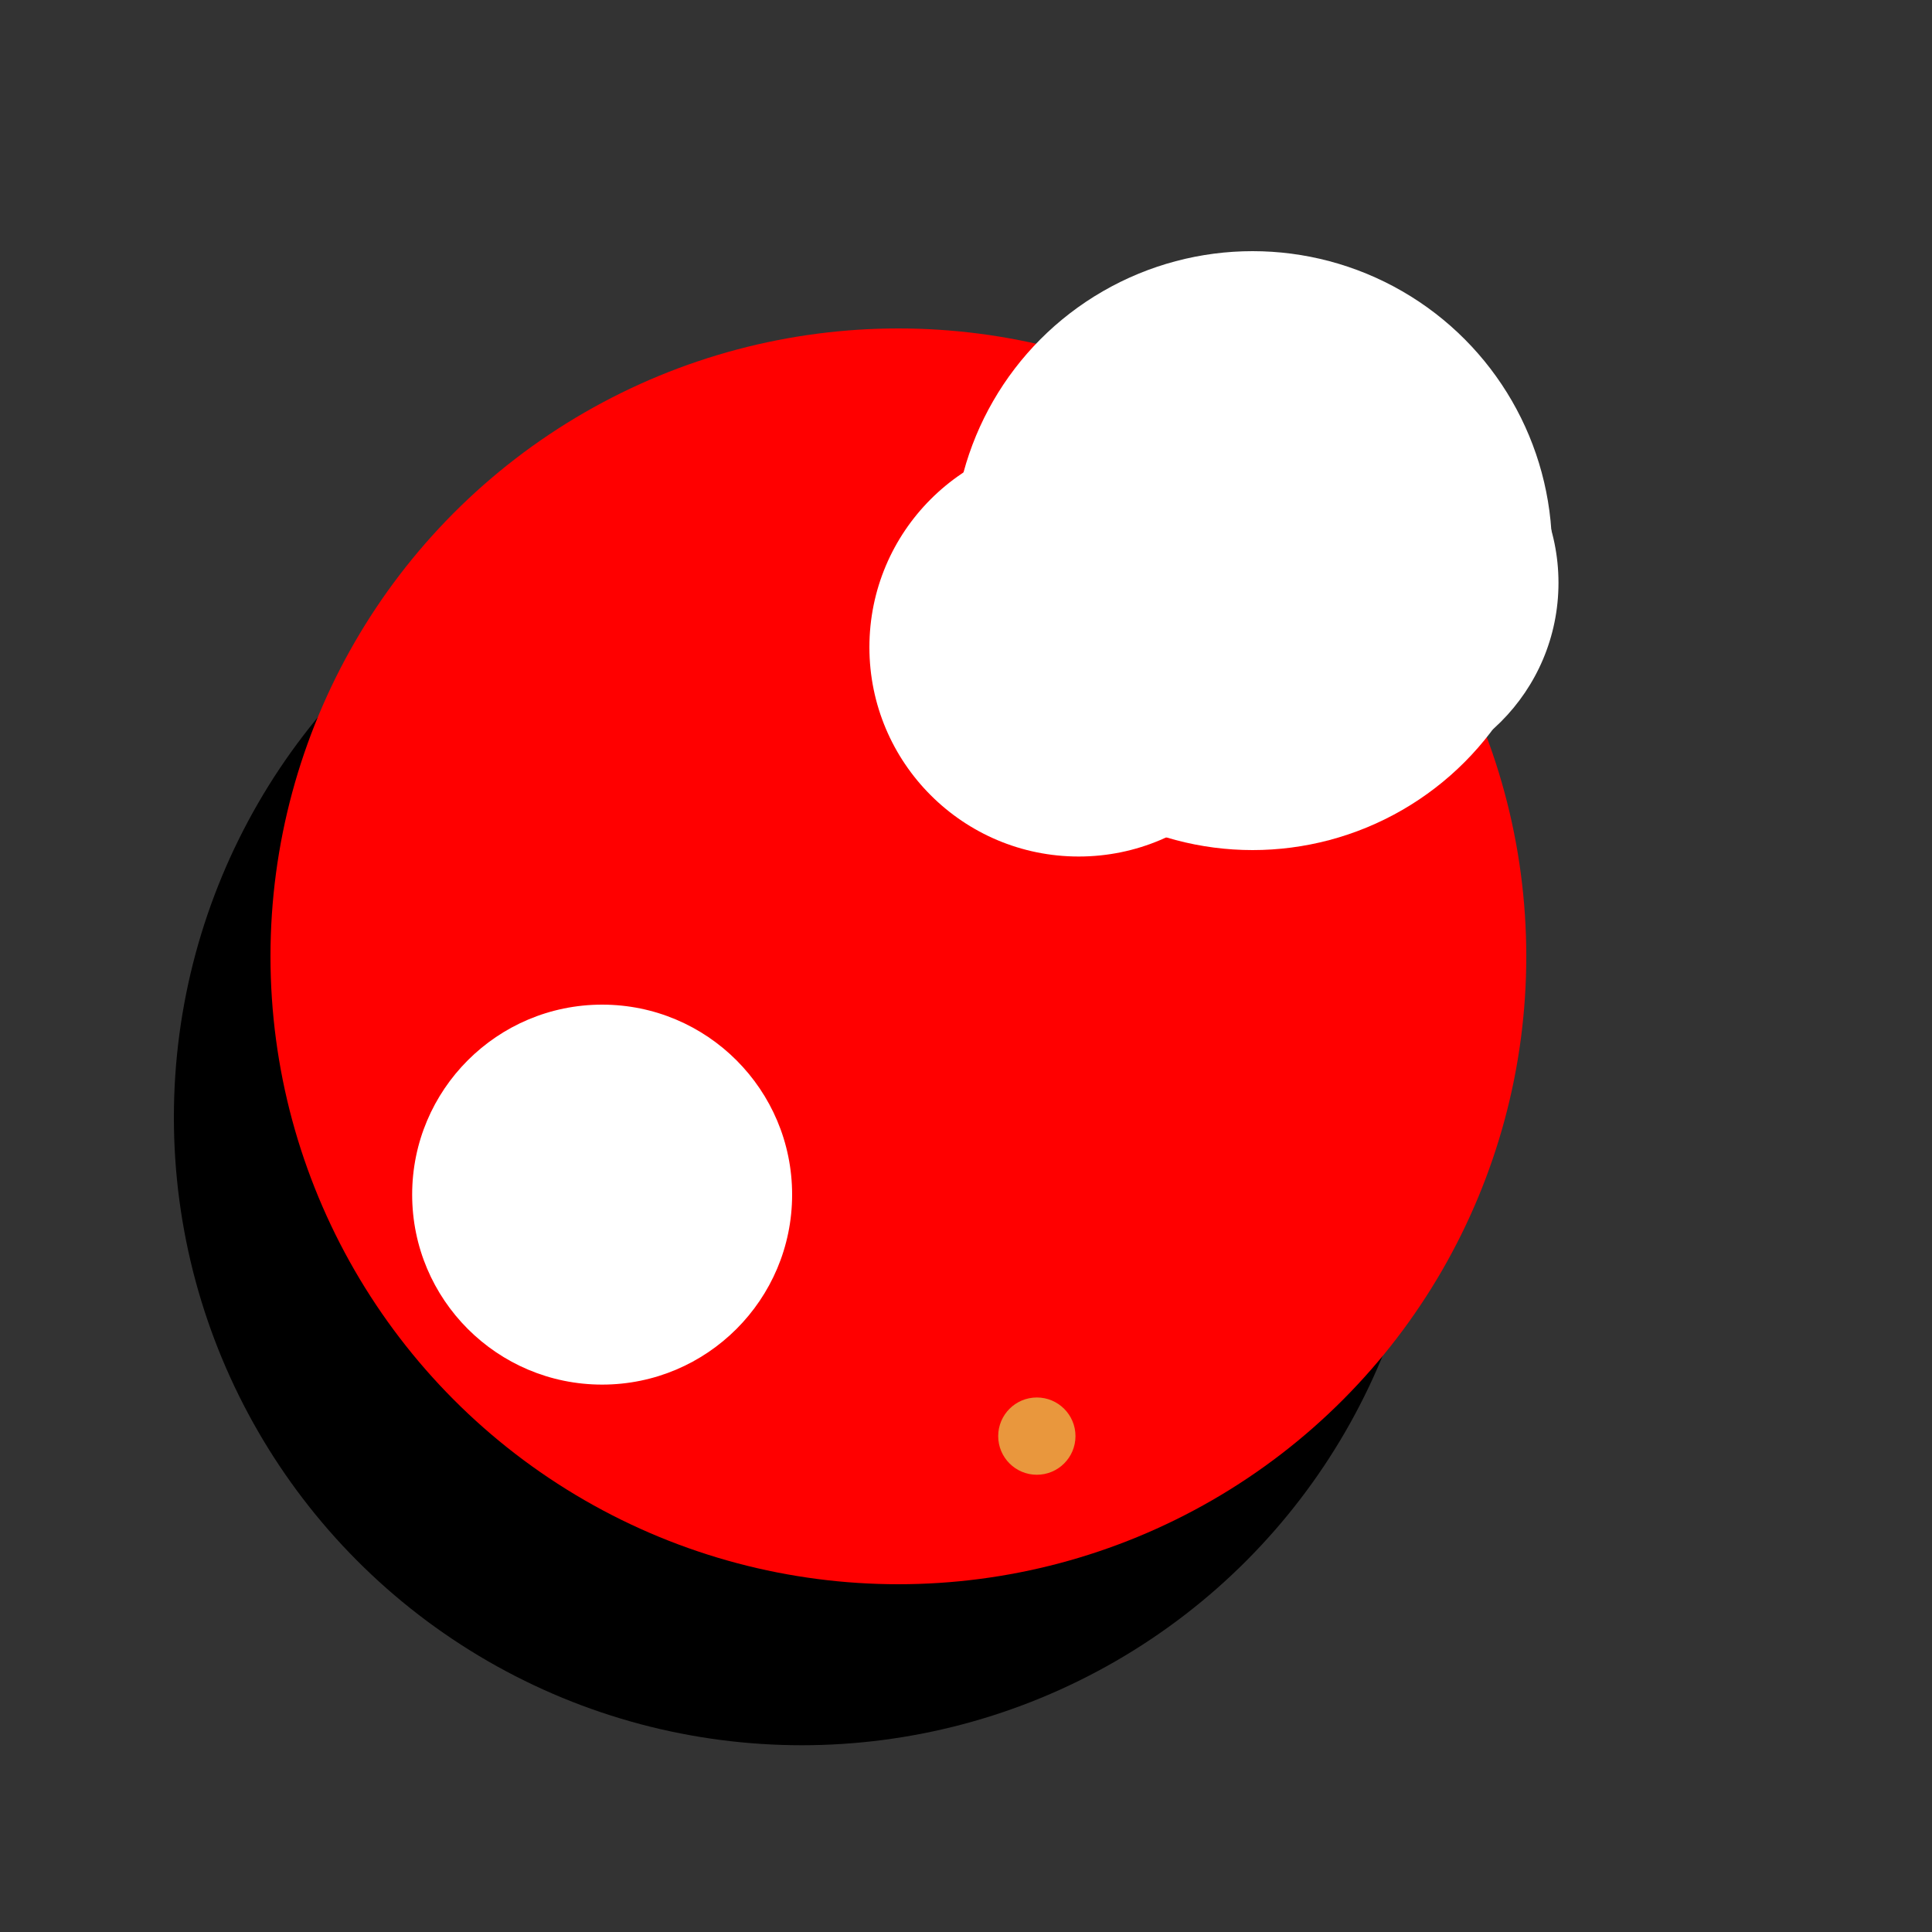
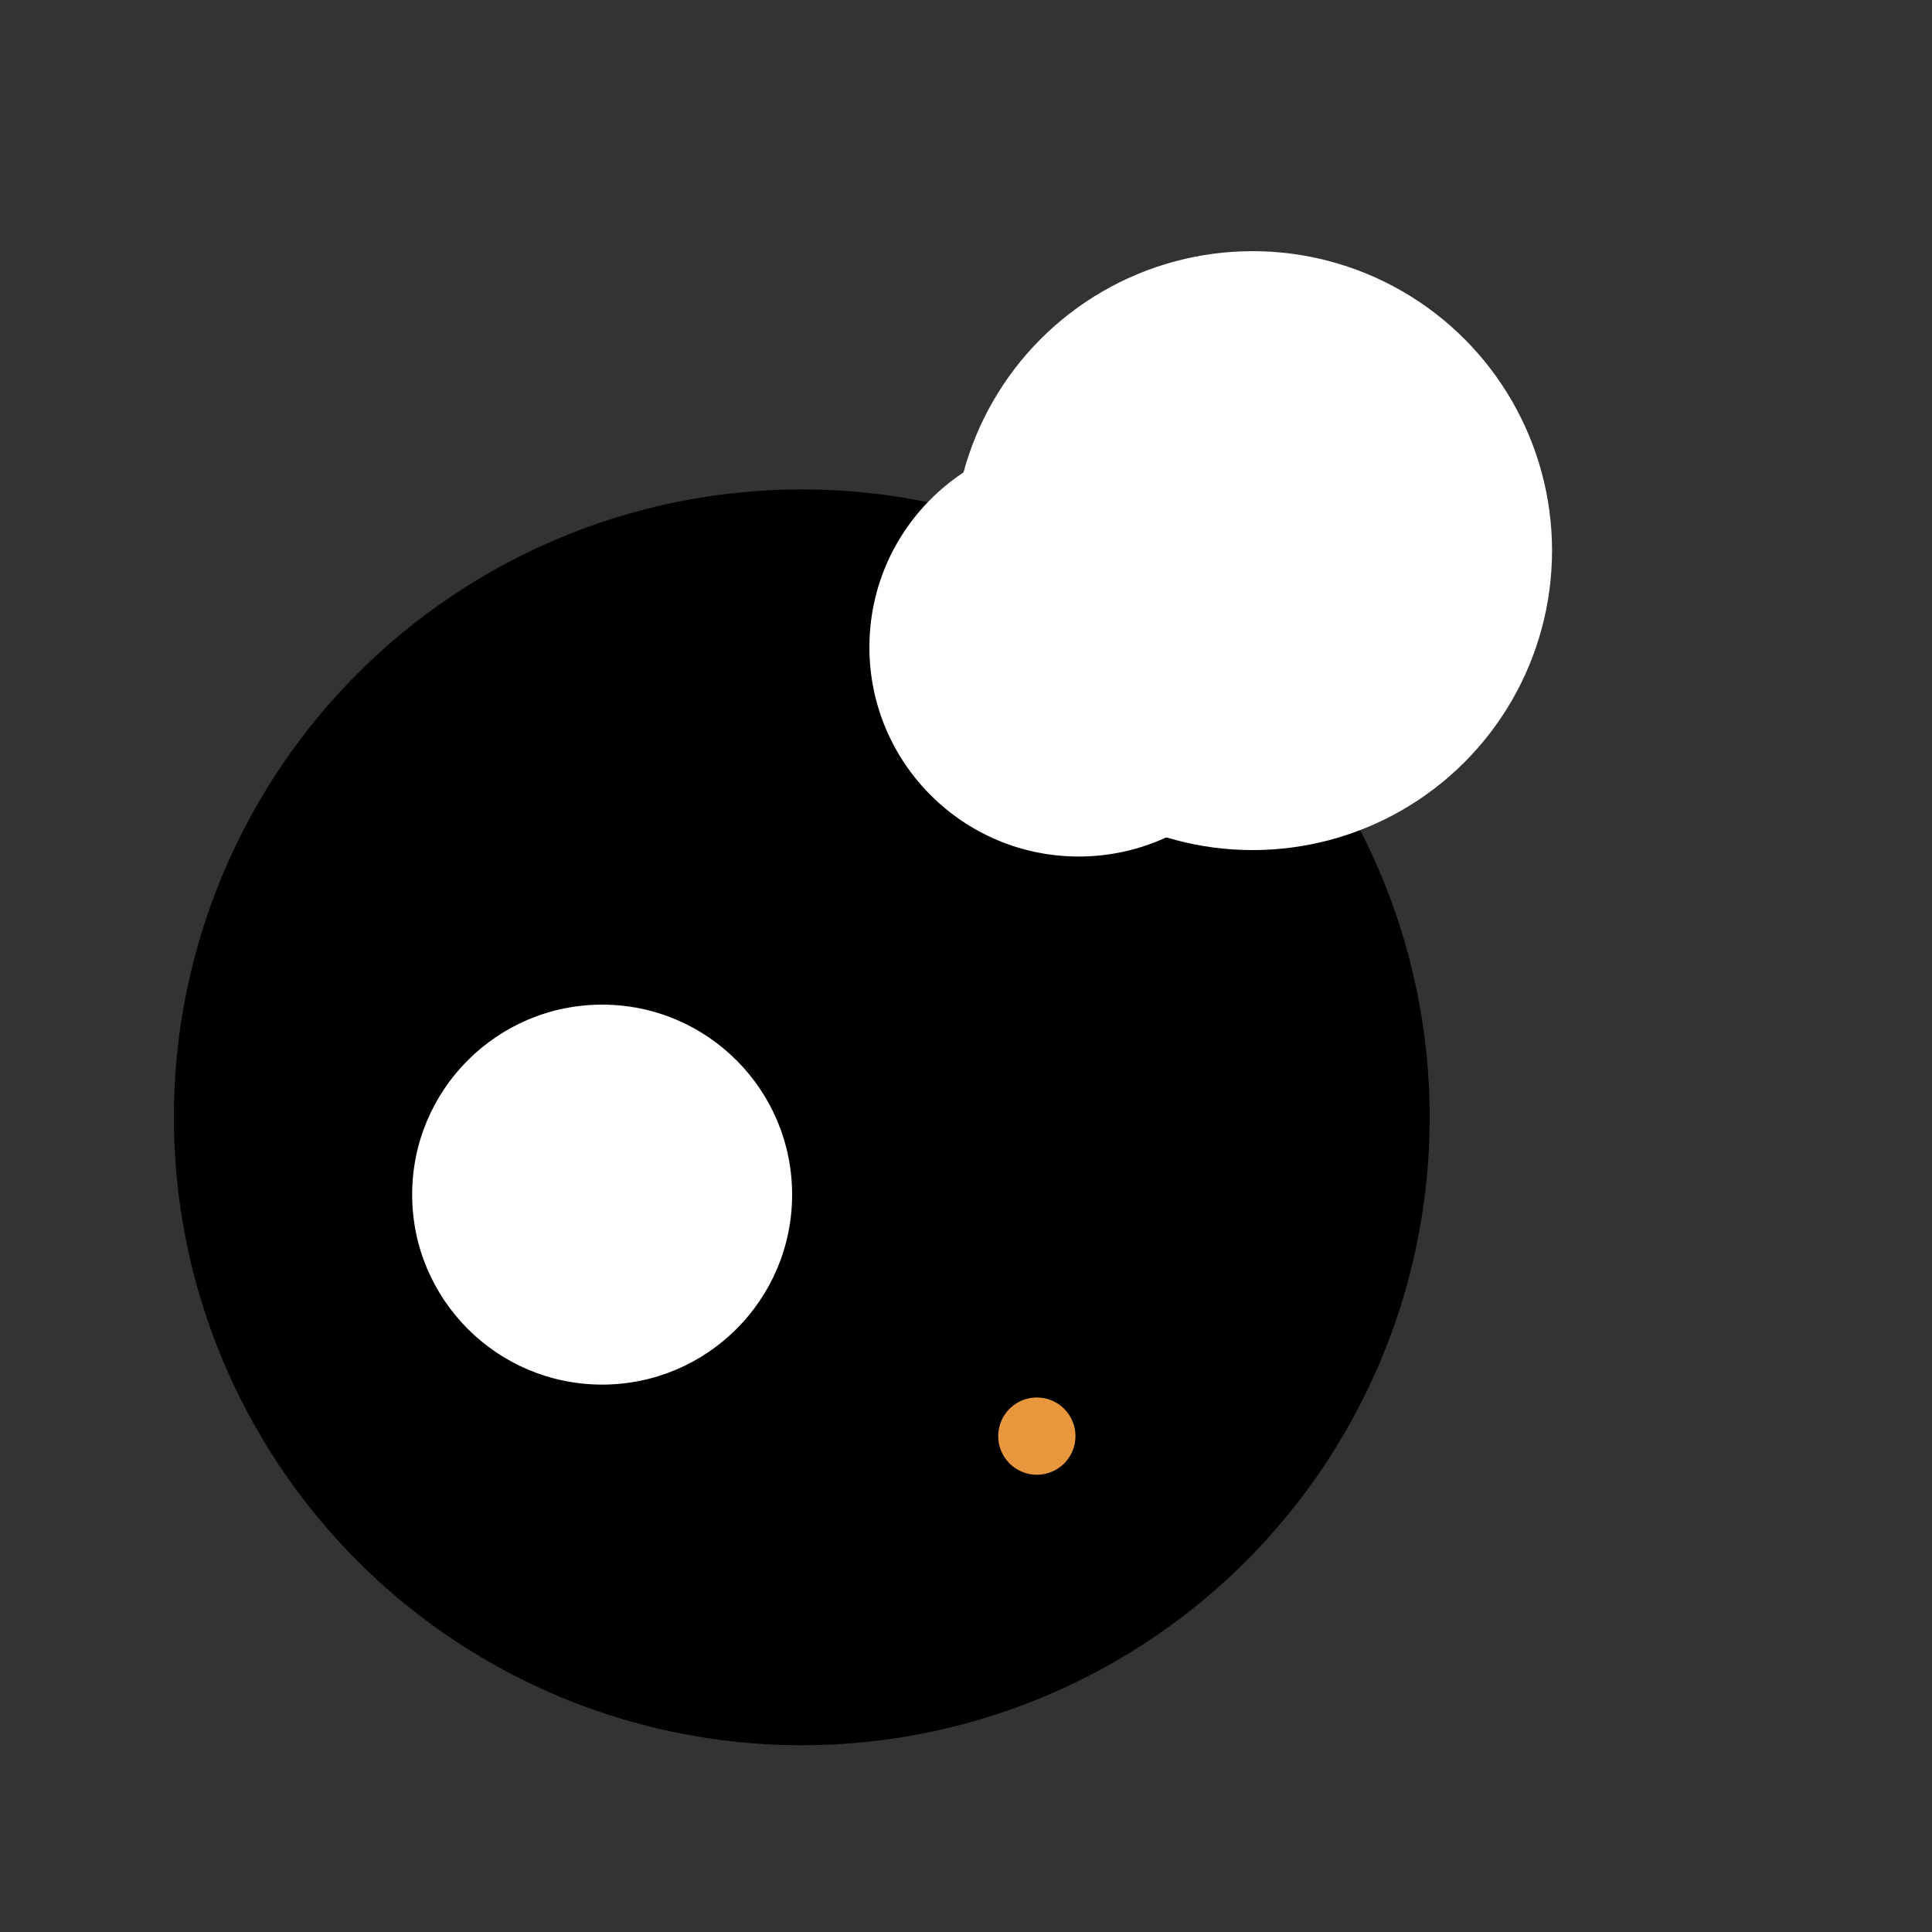
<svg xmlns="http://www.w3.org/2000/svg" width="100%" height="100%" viewBox="0 0 600 600" style="background-color: black;">
  <rect x="0" y="0" width="600" height="600" fill="#333333" stroke="none" />
  <style>
        .fore-havoc {
            mix-blend-mode: exclusion;
        }

        .fore-ascension {
            mix-blend-mode: multiply;
        }
    </style>
  <circle class="fore-ascension" cx="249" cy="347" r="195" fill="black" transform-origin="248 399">
    </circle>
-   <circle class="fore-havoc" cx="279" cy="297" r="195" fill="red" transform-origin="248 399">
-     </circle>
  <circle class="fore-ascension" cx="322" cy="446" r="12" fill="rgb(233,151,61)" transform-origin="323 448">
    </circle>
  <circle class="fore-havoc" cx="335" cy="201" r="65" fill="white" transform-origin="337 202">
    </circle>
  <circle class="fore-havoc" cx="389" cy="171" r="93" fill="white" transform-origin="331 192">
    </circle>
-   <circle class="fore-havoc" cx="423" cy="181" r="61" fill="white" transform-origin="325 182">
-     </circle>
  <circle class="fore-havoc" cx="187" cy="371" r="59" fill="white" transform-origin="319 172">
    </circle>
</svg>